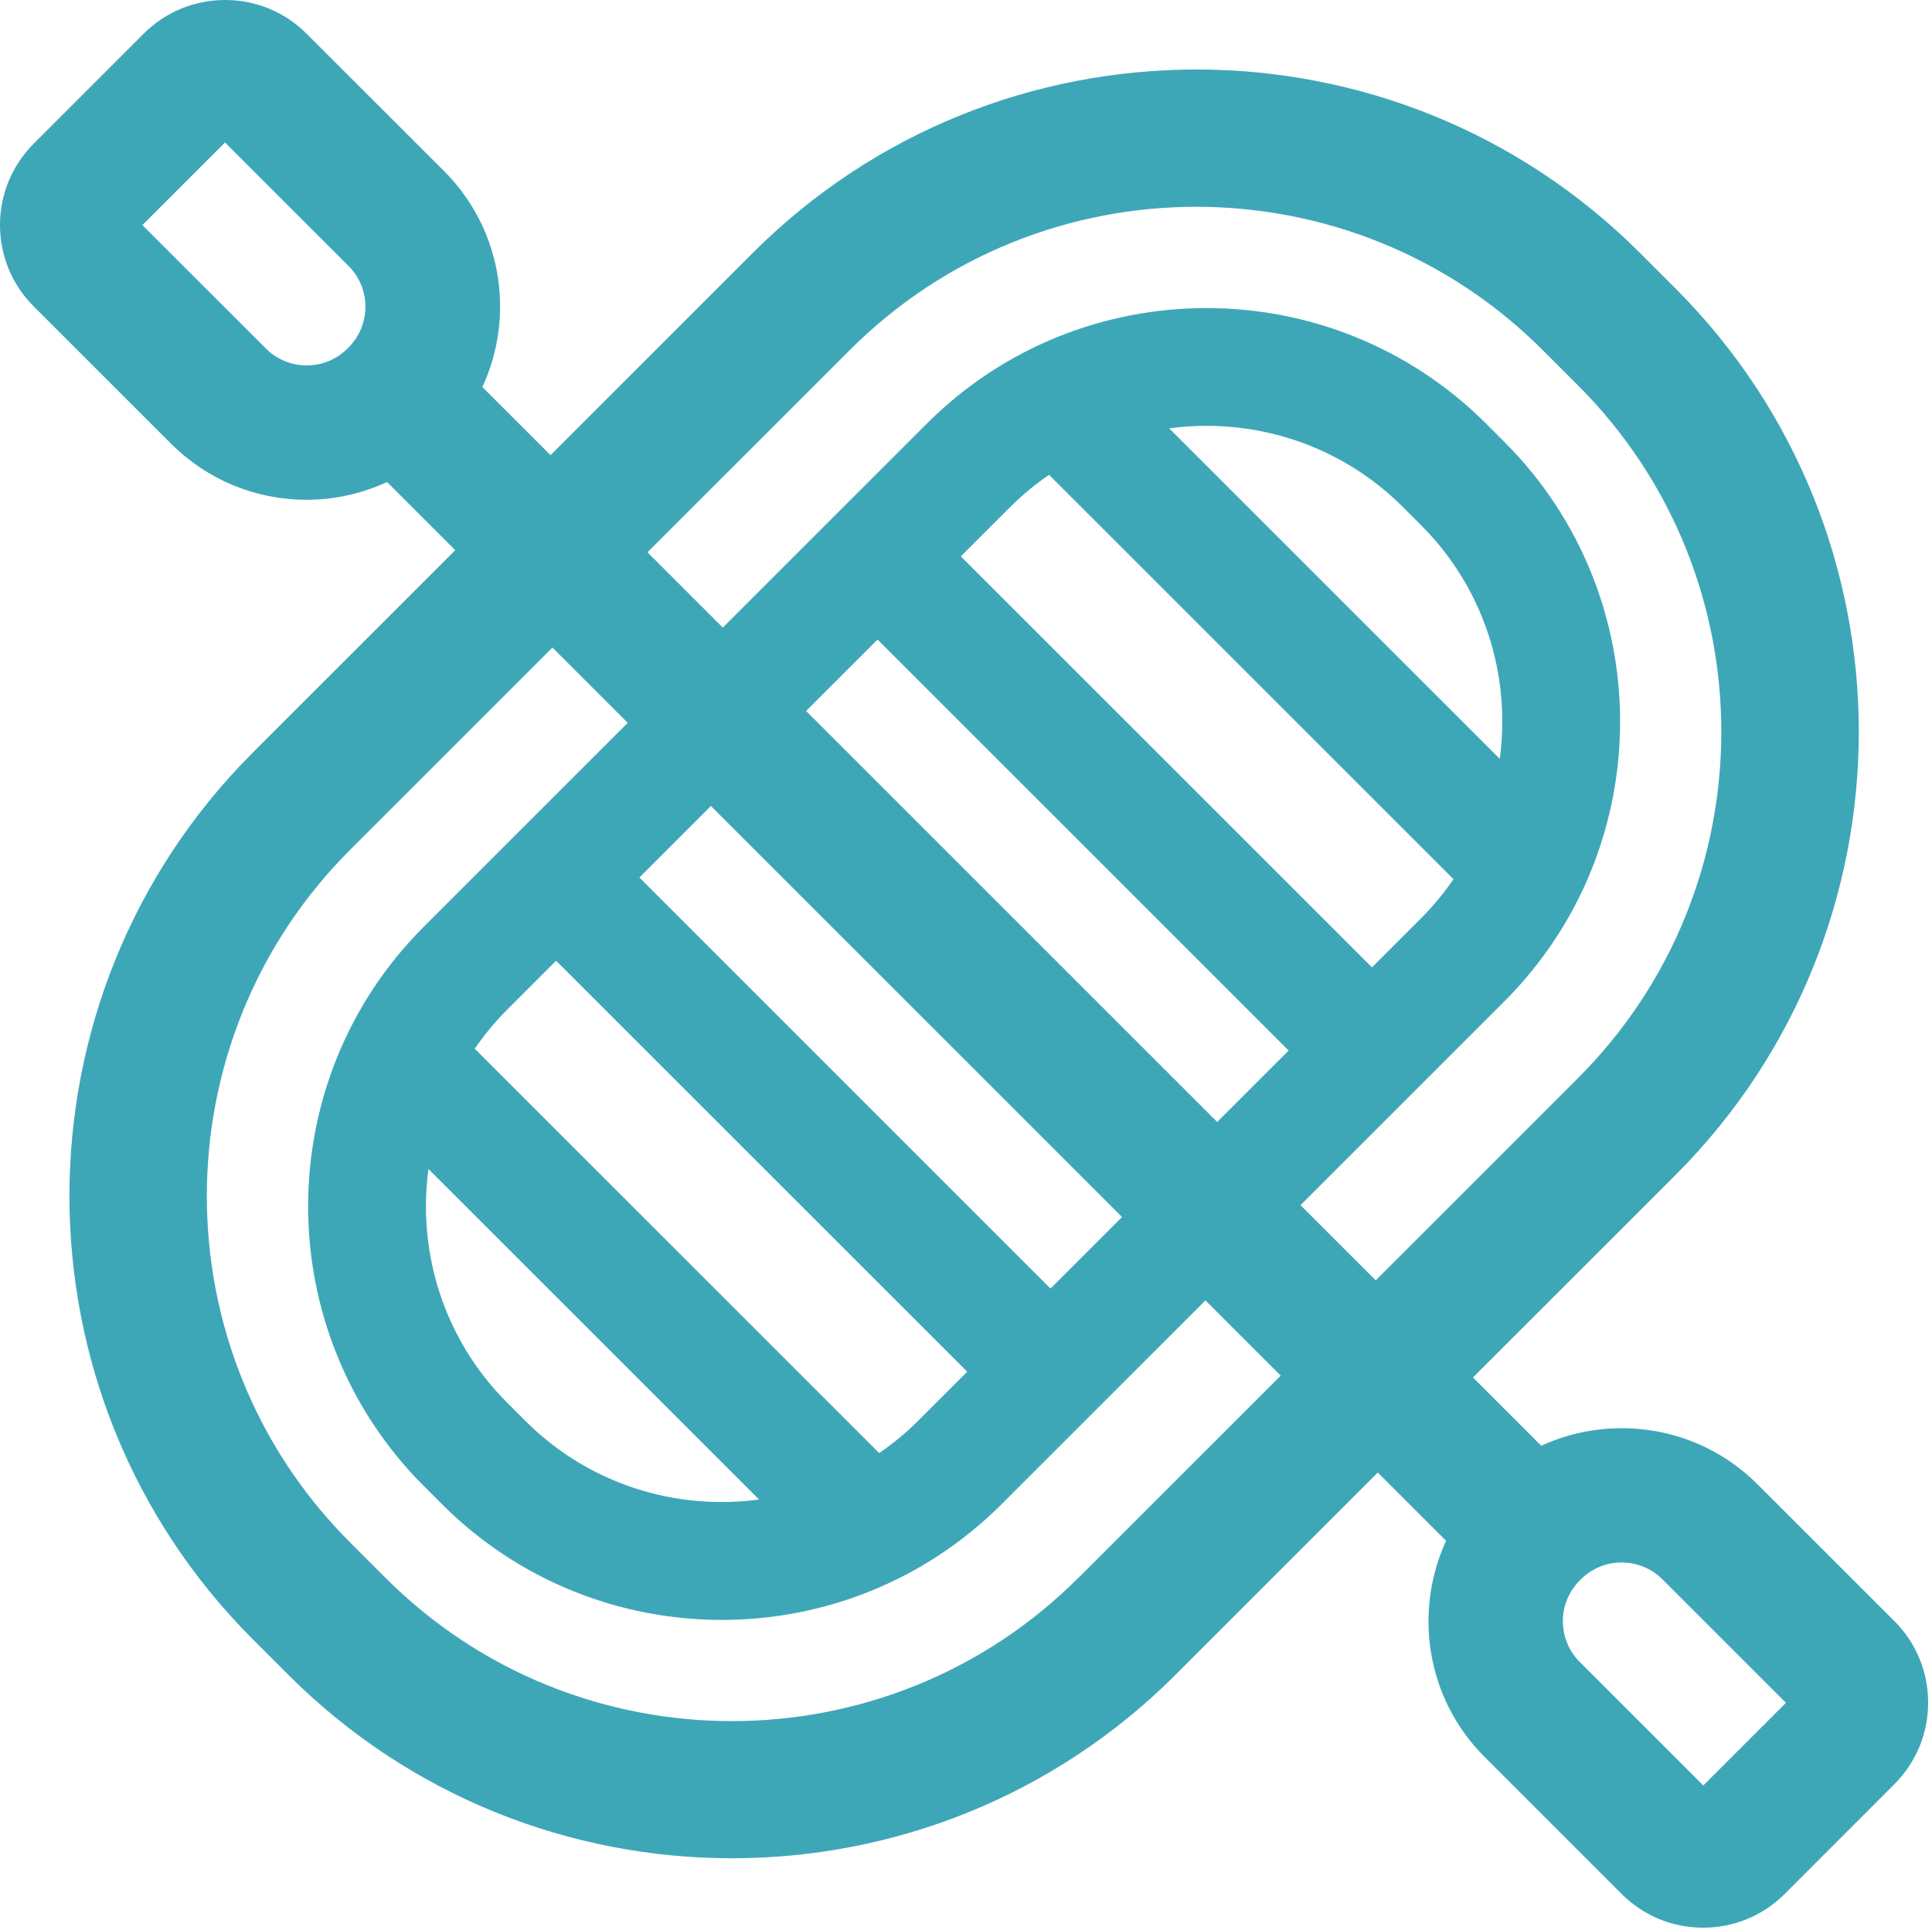
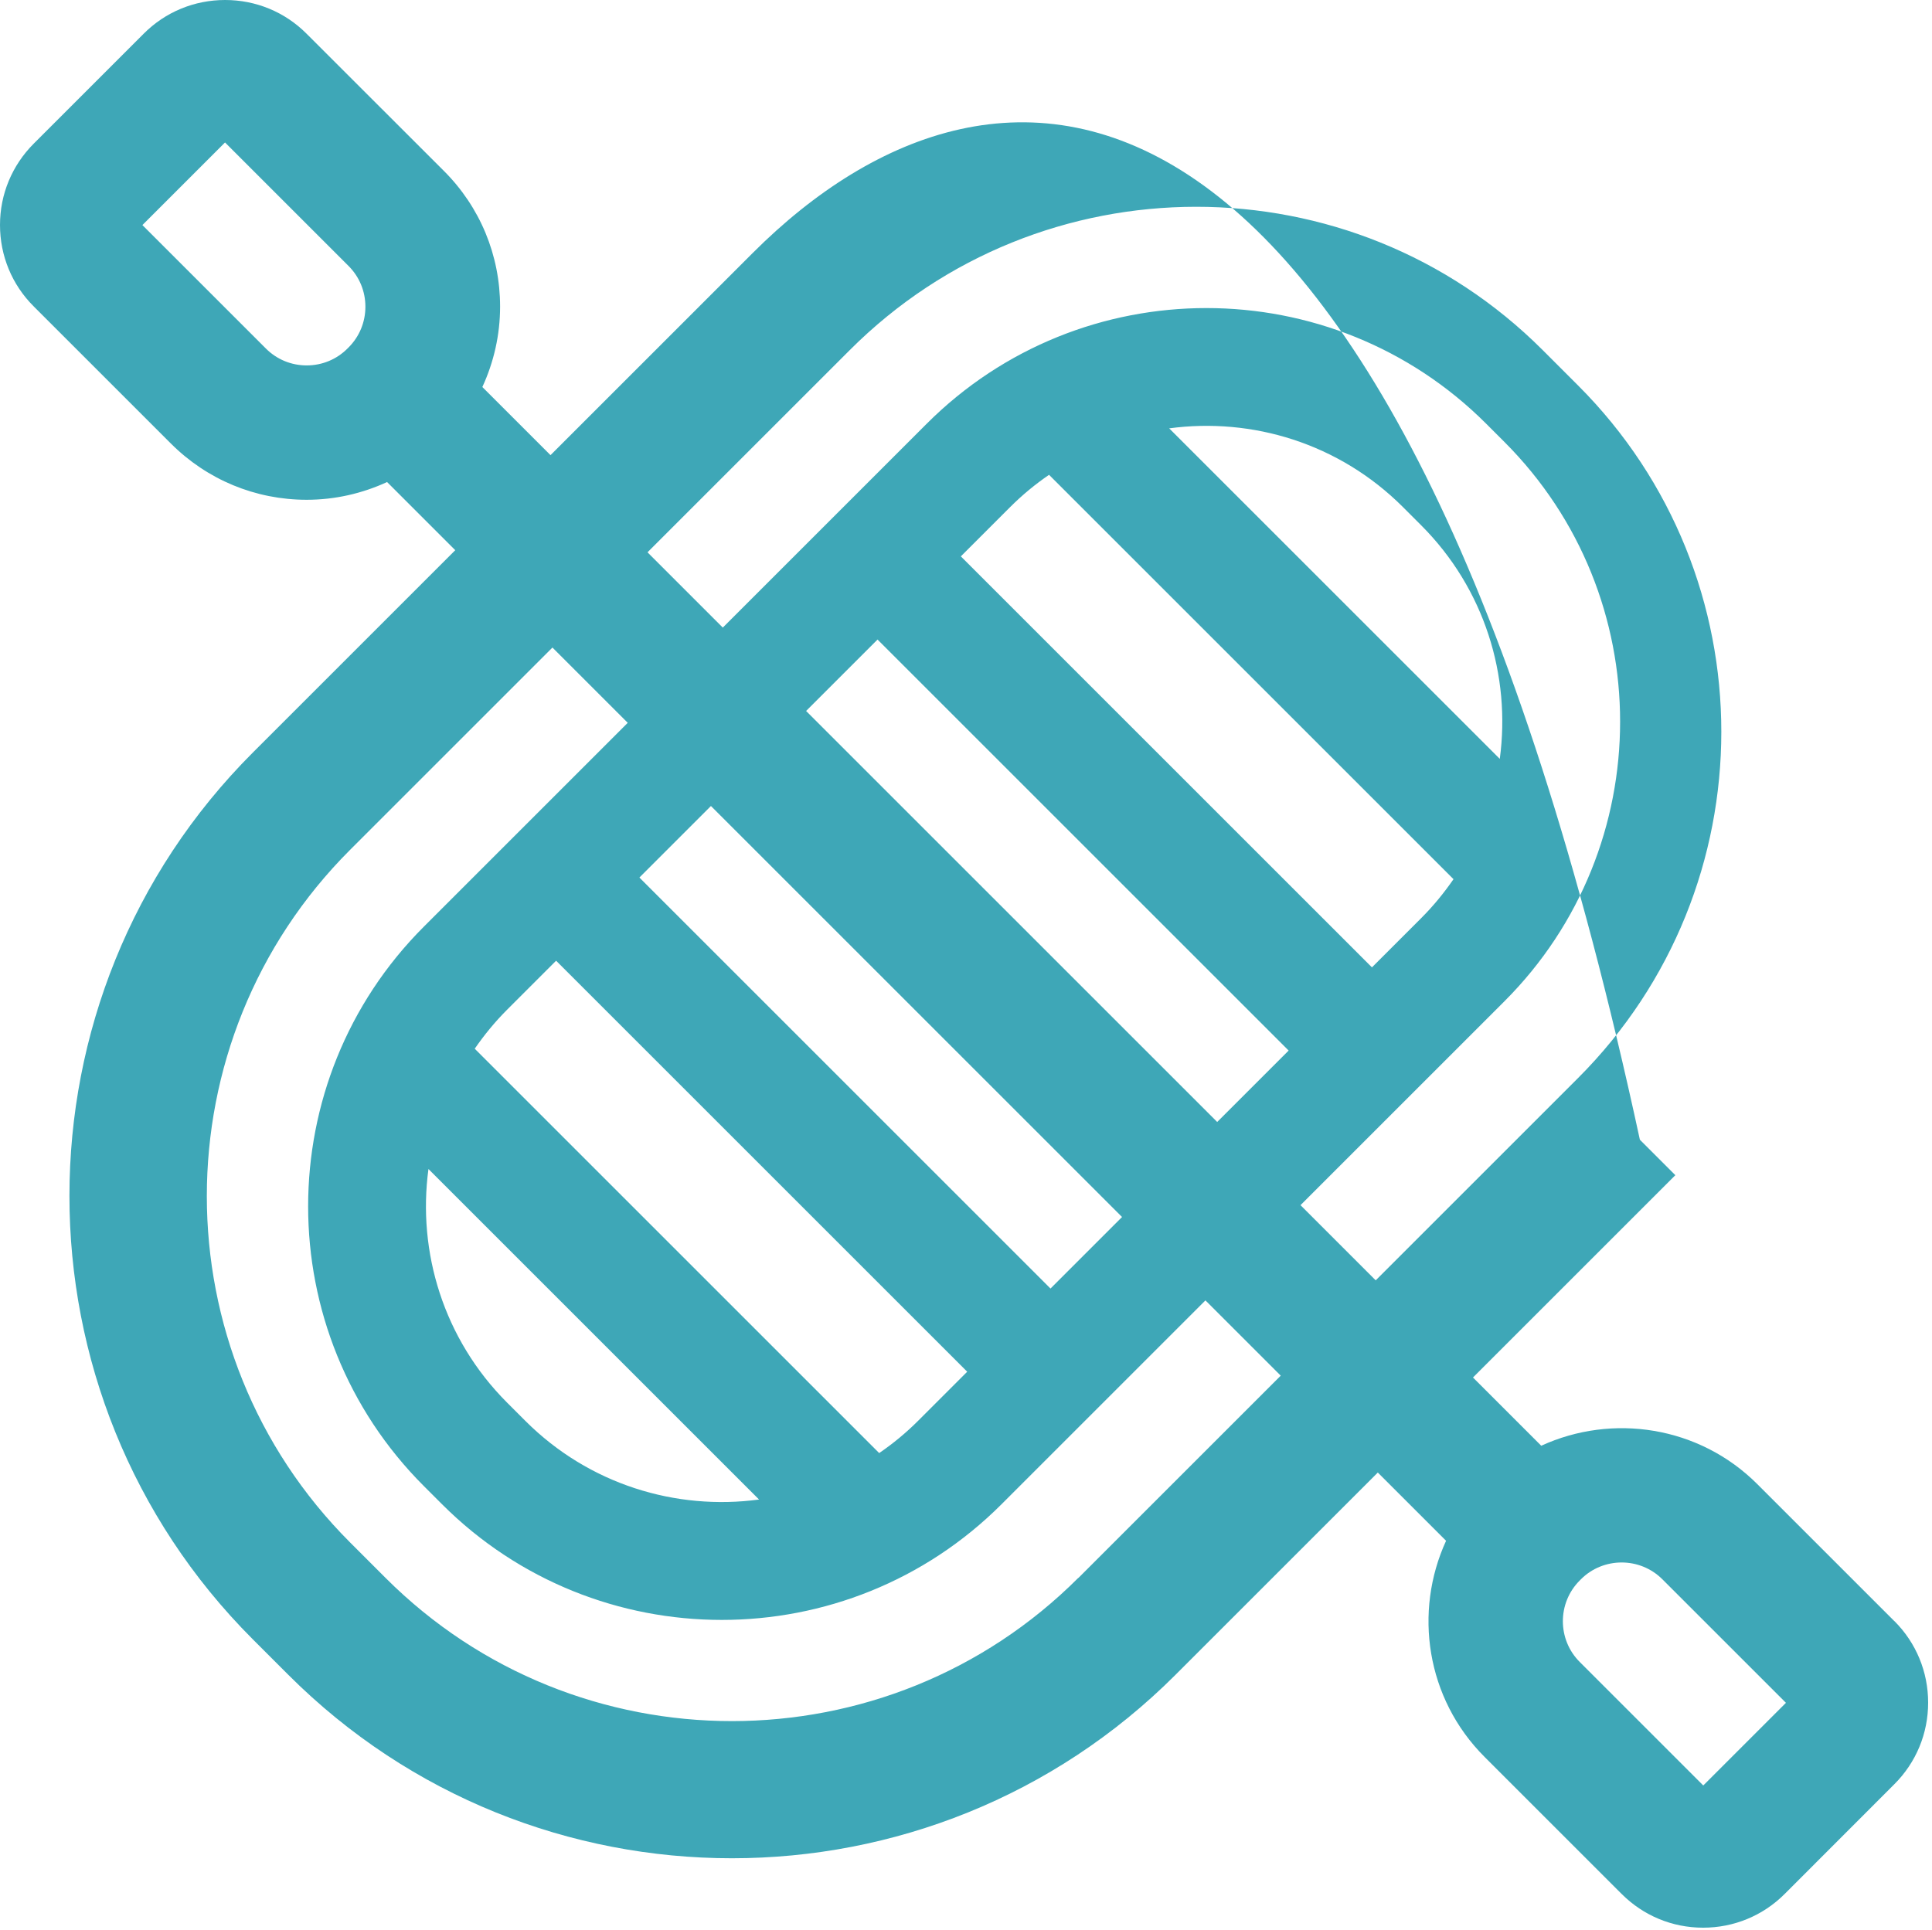
<svg xmlns="http://www.w3.org/2000/svg" id="a" viewBox="0 0 200.39 200.26">
  <defs>
    <style>.b{fill:#3ea7b7;}</style>
  </defs>
-   <path class="b" d="M196.5,168.2l-14.22-14.22c-6.05-6.05-15.06-7.37-22.42-3.99l-7.08-7.08,20.99-20.99c25.37-25.37,25.37-66.64,0-92.01l-3.68-3.68C144.73,.87,103.45,.87,78.09,26.23l-20.99,20.99-7.07-7.07c1.19-2.58,1.84-5.41,1.84-8.34,0-5.32-2.07-10.33-5.84-14.09L31.8,3.5C29.55,1.24,26.54,0,23.35,0c-3.19,0-6.2,1.24-8.45,3.5L3.51,14.89C1.25,17.15,0,20.15,0,23.34s1.24,6.2,3.5,8.45l14.22,14.22c3.76,3.76,8.77,5.84,14.09,5.84,2.93,0,5.75-.65,8.34-1.84l7.07,7.07-20.99,20.99c-25.37,25.37-25.37,66.64,0,92.01l3.68,3.68c25.37,25.37,66.64,25.37,92.01,0l20.99-20.99,7.08,7.08c-3.38,7.36-2.07,16.36,3.99,22.42l14.22,14.22c2.26,2.26,5.26,3.5,8.45,3.5s6.2-1.24,8.46-3.5l11.38-11.39c2.26-2.26,3.5-5.26,3.5-8.46,0-3.19-1.24-6.2-3.5-8.46ZM36.16,36.04l-.12,.12c-1.13,1.13-2.63,1.75-4.23,1.75s-3.1-.62-4.23-1.75l-12.81-12.81,8.57-8.57,12.81,12.81c1.13,1.13,1.75,2.63,1.75,4.23s-.62,3.1-1.75,4.23Zm13.08,72.76c.98-1.42,2.09-2.78,3.35-4.04l5.09-5.09,42.64,42.64-5.09,5.09c-1.26,1.26-2.62,2.38-4.04,3.35l-41.96-41.96Zm29.49,46.77c-8.61,1.16-17.64-1.56-24.24-8.16l-1.89-1.89c-6.6-6.6-9.32-15.64-8.16-24.24l34.3,34.3Zm-12.41-64.53l7.42-7.42,42.64,42.64-7.42,7.42-42.64-42.64Zm45.52,72.66c-19.81,19.81-52.04,19.81-71.85,0l-3.68-3.68c-19.81-19.81-19.81-52.04,0-71.85l20.99-20.99,2.83,2.83,4.98,4.98-21.15,21.15c-16,16-16,42.03,0,58.03l1.89,1.89c16,16,42.03,16,58.03,0l21.15-21.15,7.81,7.81-20.99,20.99Zm14.41-47.3l-42.64-42.64,7.41-7.41,42.64,42.64-7.41,7.41Zm24.51-25.19c-.98,1.42-2.09,2.78-3.35,4.04l-5.11,5.11-42.64-42.64,5.11-5.11c1.26-1.26,2.62-2.38,4.04-3.35l41.96,41.96Zm-29.49-46.77c8.61-1.16,17.64,1.56,24.24,8.16l1.89,1.89c6.6,6.6,9.32,15.64,8.16,24.24l-34.3-34.3Zm21.43,88.4l-7.81-7.81,21.15-21.15c16-16,16-42.03,0-58.03l-1.89-1.89c-16-16-42.03-16-58.03,0l-21.15,21.15-4.98-4.98-2.83-2.83,20.99-20.99c19.81-19.81,52.04-19.81,71.85,0l3.68,3.68c19.81,19.81,19.81,52.04,0,71.85l-20.99,20.99Zm33.96,52.39l-12.81-12.81c-2.33-2.33-2.33-6.12,0-8.45l.12-.12c1.16-1.17,2.7-1.75,4.23-1.75s3.06,.58,4.23,1.75l12.81,12.81-8.57,8.57Z" />
+   <path class="b" d="M196.5,168.2l-14.22-14.22c-6.05-6.05-15.06-7.37-22.42-3.99l-7.08-7.08,20.99-20.99l-3.68-3.68C144.73,.87,103.45,.87,78.09,26.23l-20.99,20.99-7.07-7.07c1.19-2.58,1.84-5.41,1.84-8.34,0-5.32-2.07-10.33-5.84-14.09L31.8,3.5C29.55,1.24,26.54,0,23.35,0c-3.19,0-6.2,1.24-8.45,3.5L3.51,14.89C1.25,17.15,0,20.15,0,23.34s1.24,6.2,3.5,8.45l14.22,14.22c3.76,3.76,8.77,5.84,14.09,5.84,2.93,0,5.75-.65,8.34-1.84l7.07,7.07-20.99,20.99c-25.37,25.37-25.37,66.64,0,92.01l3.68,3.68c25.37,25.37,66.64,25.37,92.01,0l20.99-20.99,7.08,7.08c-3.38,7.36-2.07,16.36,3.99,22.42l14.22,14.22c2.26,2.26,5.26,3.5,8.45,3.5s6.2-1.24,8.46-3.5l11.38-11.39c2.26-2.26,3.5-5.26,3.5-8.46,0-3.19-1.24-6.2-3.5-8.46ZM36.16,36.04l-.12,.12c-1.13,1.13-2.63,1.75-4.23,1.75s-3.1-.62-4.23-1.75l-12.81-12.81,8.57-8.57,12.81,12.81c1.13,1.13,1.75,2.63,1.75,4.23s-.62,3.1-1.75,4.23Zm13.08,72.76c.98-1.42,2.09-2.78,3.35-4.04l5.09-5.09,42.64,42.64-5.09,5.09c-1.26,1.26-2.62,2.38-4.04,3.35l-41.96-41.96Zm29.49,46.77c-8.61,1.16-17.64-1.56-24.24-8.16l-1.89-1.89c-6.6-6.6-9.32-15.64-8.16-24.24l34.3,34.3Zm-12.41-64.53l7.42-7.42,42.64,42.64-7.42,7.42-42.64-42.64Zm45.52,72.66c-19.81,19.81-52.04,19.81-71.85,0l-3.68-3.68c-19.81-19.81-19.81-52.04,0-71.85l20.99-20.99,2.83,2.83,4.98,4.98-21.15,21.15c-16,16-16,42.03,0,58.03l1.89,1.89c16,16,42.03,16,58.03,0l21.15-21.15,7.81,7.81-20.99,20.99Zm14.41-47.3l-42.64-42.64,7.41-7.41,42.64,42.64-7.41,7.41Zm24.51-25.19c-.98,1.42-2.09,2.78-3.35,4.04l-5.11,5.11-42.64-42.64,5.11-5.11c1.26-1.26,2.62-2.38,4.04-3.35l41.96,41.96Zm-29.49-46.77c8.61-1.16,17.64,1.56,24.24,8.16l1.89,1.89c6.6,6.6,9.32,15.64,8.16,24.24l-34.3-34.3Zm21.43,88.4l-7.81-7.81,21.15-21.15c16-16,16-42.03,0-58.03l-1.89-1.89c-16-16-42.03-16-58.03,0l-21.15,21.15-4.98-4.98-2.83-2.83,20.99-20.99c19.81-19.81,52.04-19.81,71.85,0l3.68,3.68c19.81,19.81,19.81,52.04,0,71.85l-20.99,20.99Zm33.96,52.39l-12.81-12.81c-2.33-2.33-2.33-6.12,0-8.45l.12-.12c1.16-1.17,2.7-1.75,4.23-1.75s3.06,.58,4.23,1.75l12.81,12.81-8.57,8.57Z" />
</svg>